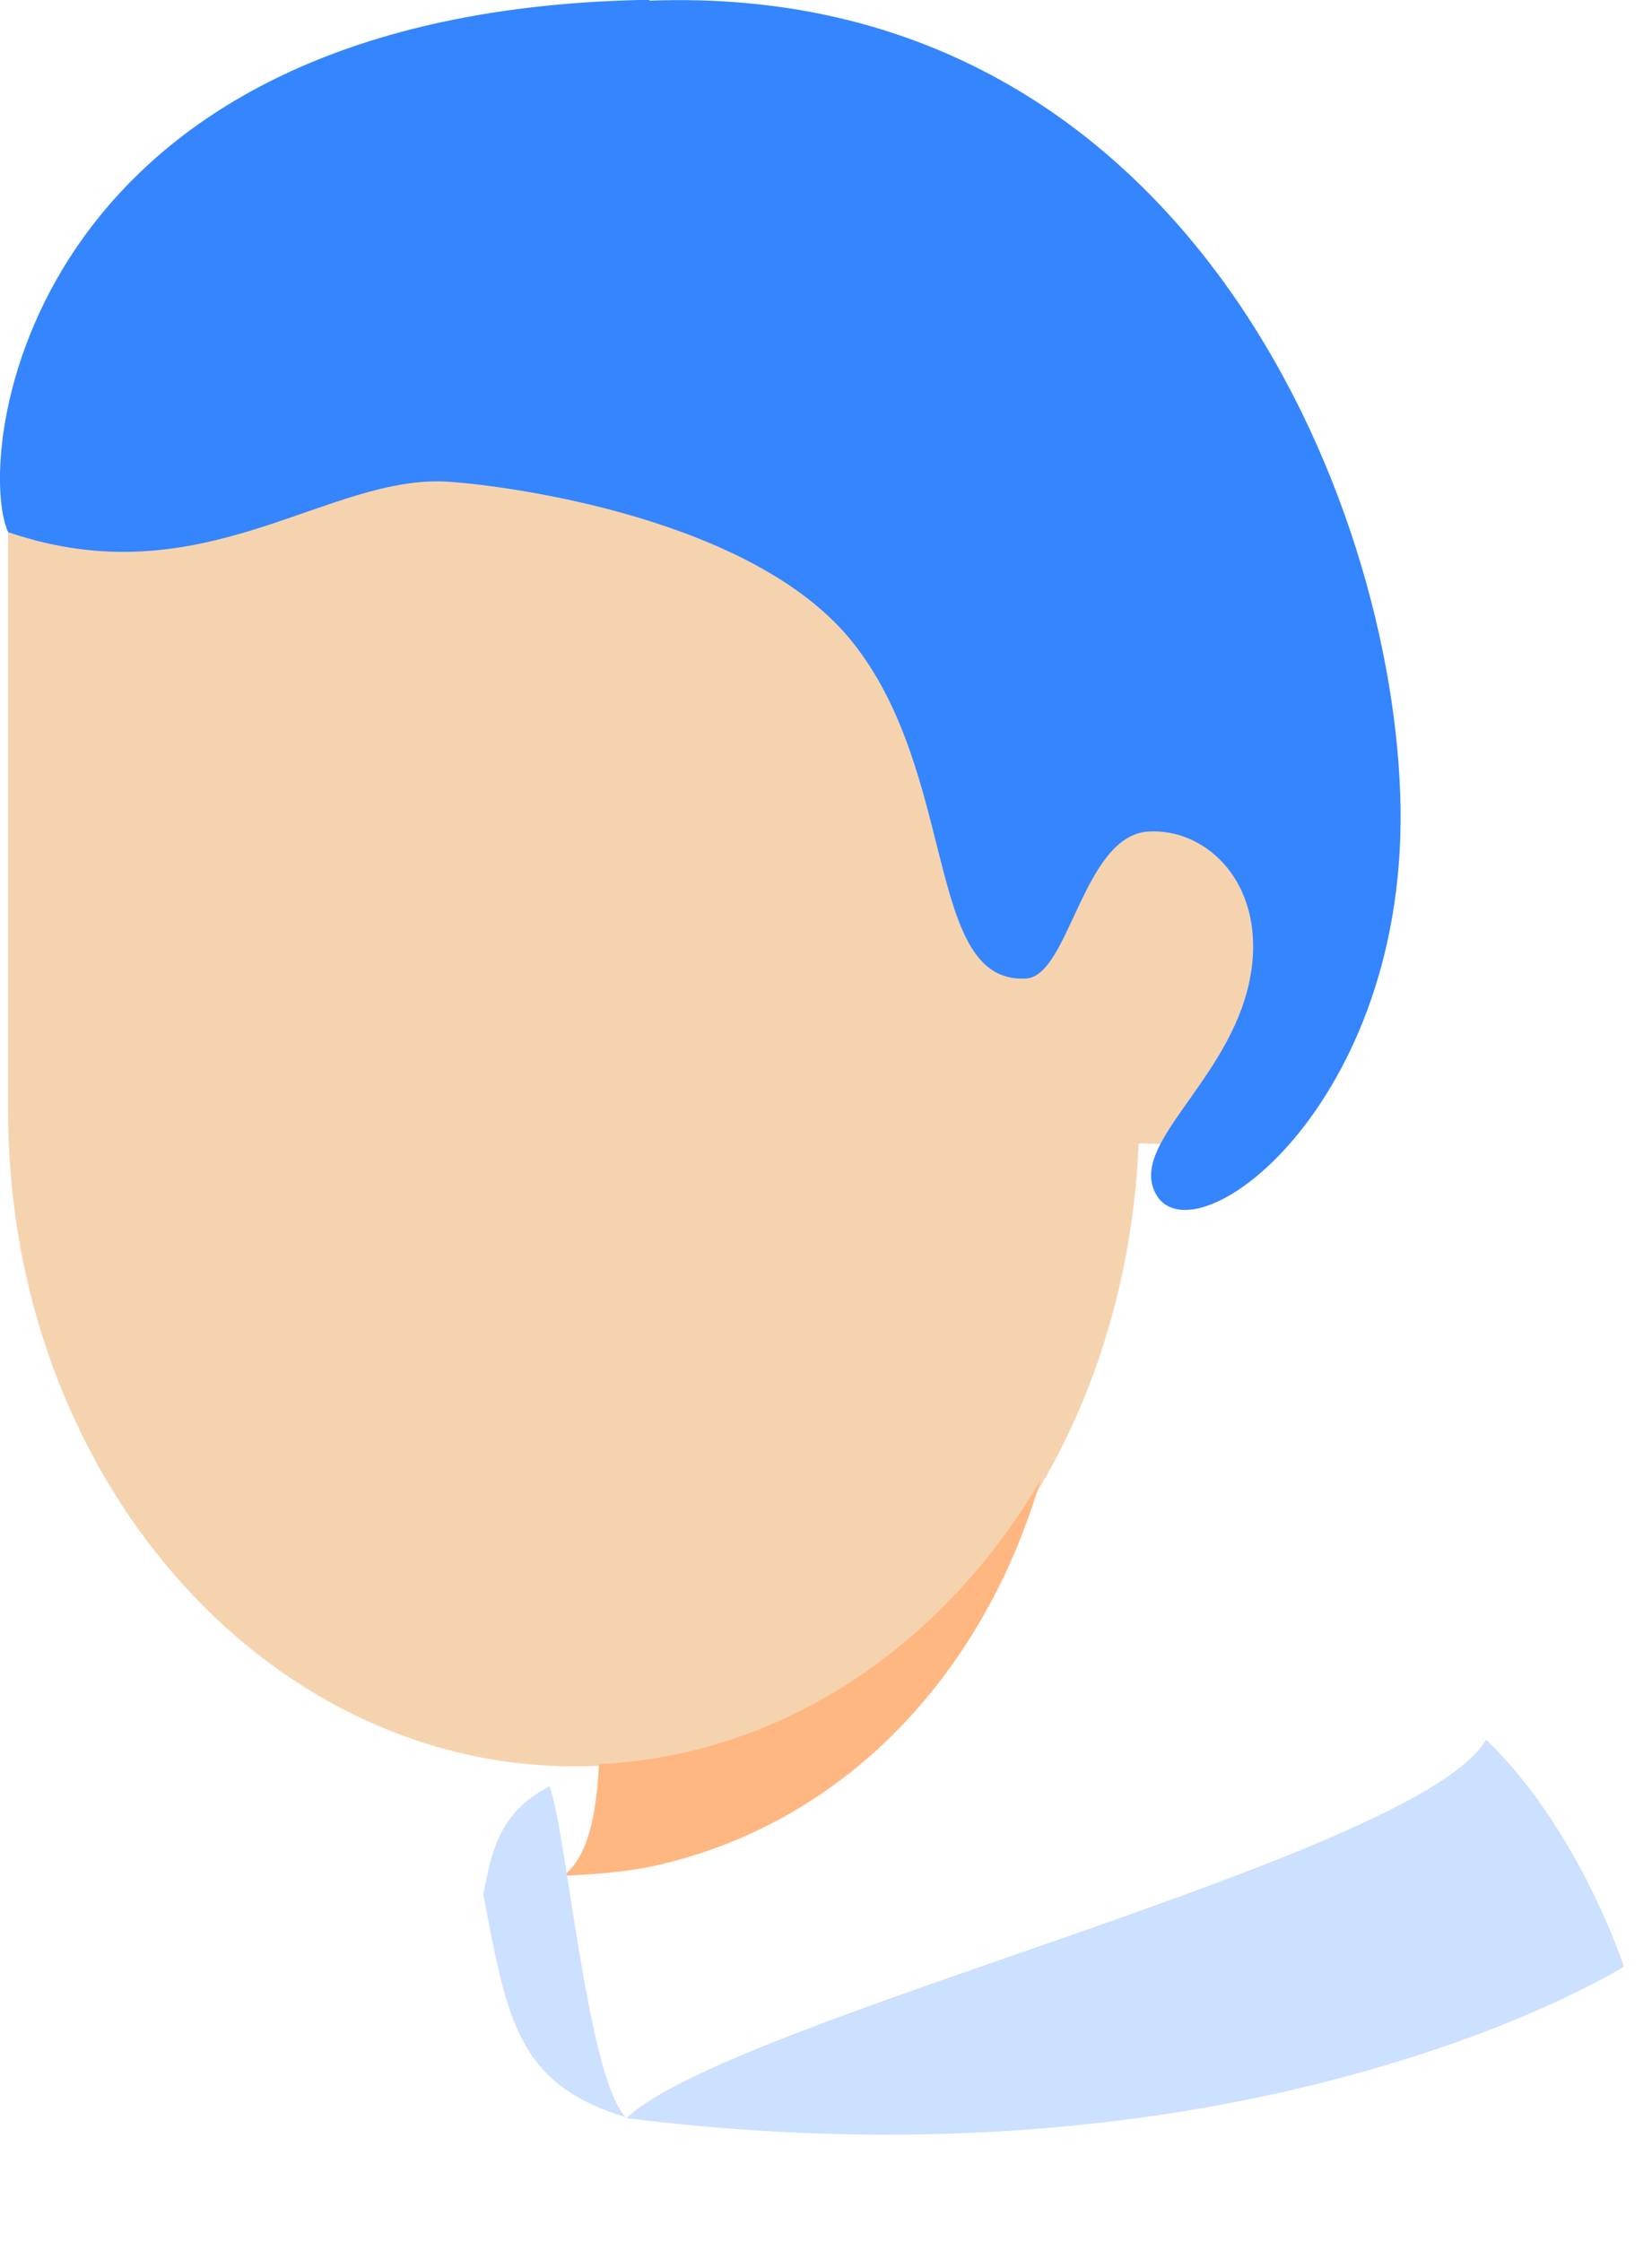
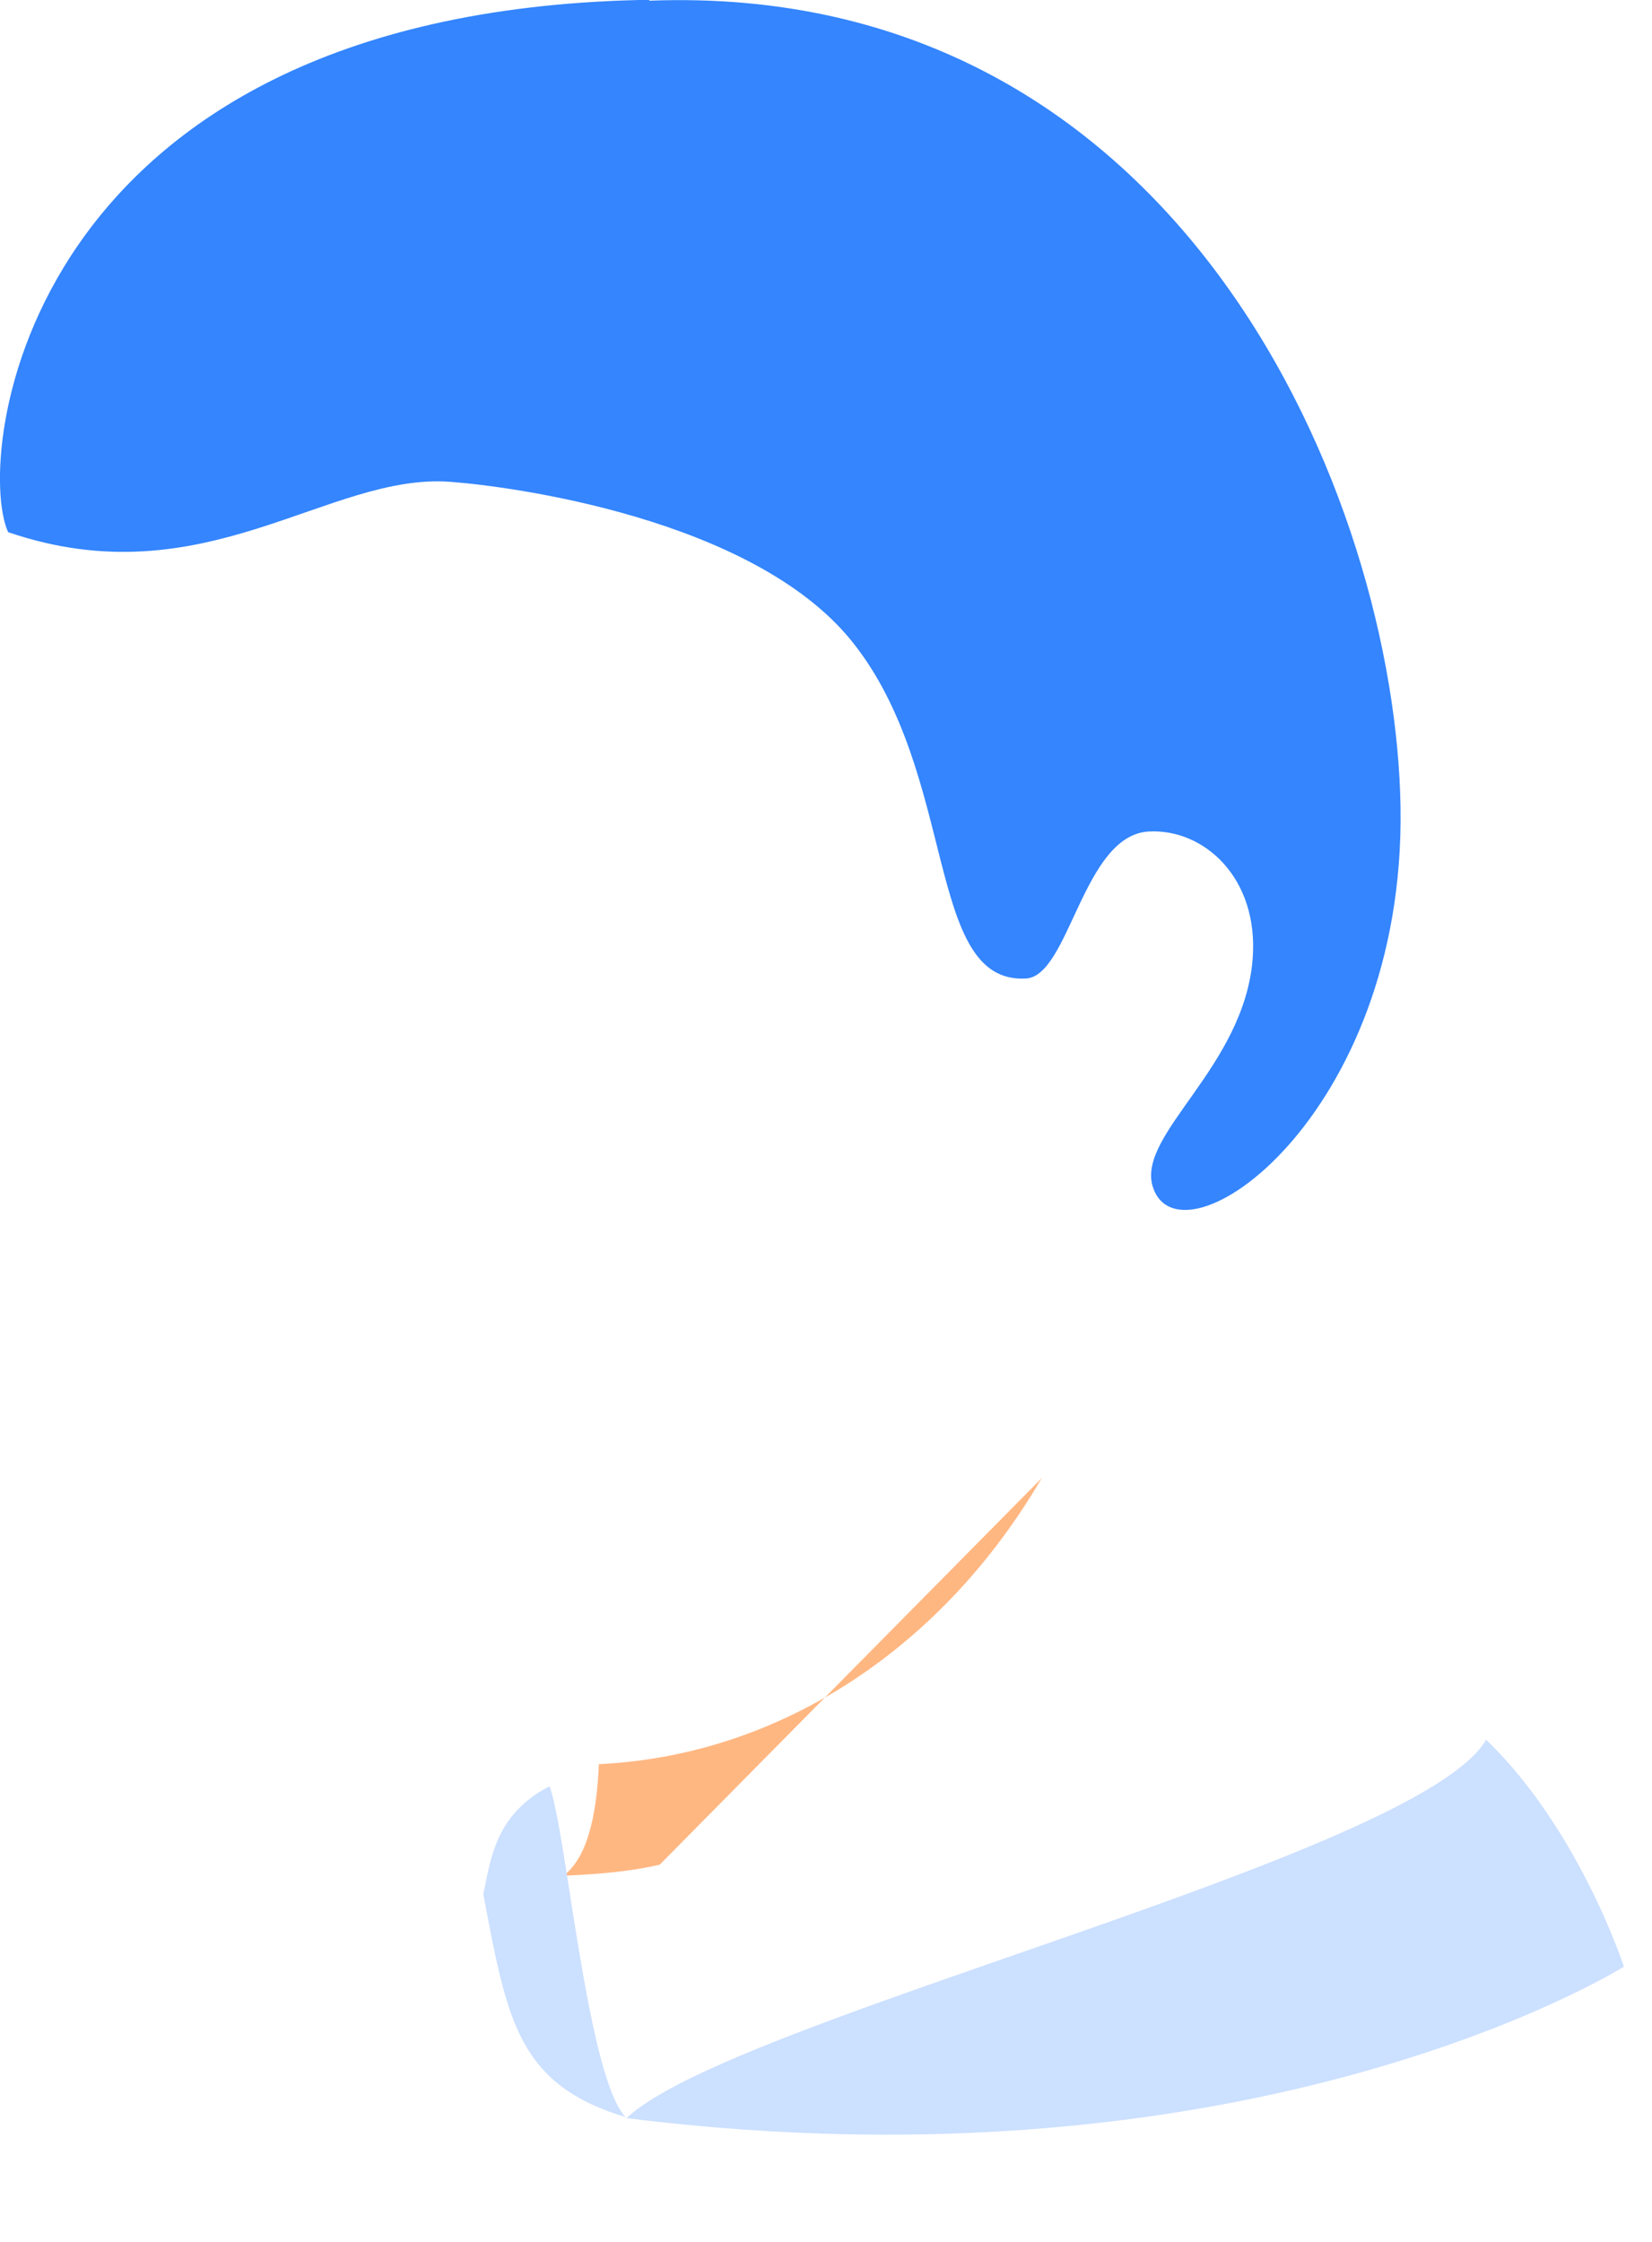
<svg xmlns="http://www.w3.org/2000/svg" fill="none" height="100%" overflow="visible" preserveAspectRatio="none" style="display: block;" viewBox="0 0 14 19" width="100%">
  <g id="Group">
-     <path d="M11.19 7.51L9.676 3.871H0.069V9.42C0.069 12.483 2.217 14.97 4.873 14.97C7.529 14.97 9.526 12.627 9.65 9.69L10.322 9.709L11.19 7.51Z" fill="#F6D3AF" id="Vector" />
-     <path d="M8.828 12.527C8.006 13.936 6.642 14.876 5.075 14.951C5.056 15.408 4.971 15.747 4.775 15.897C5.049 15.884 5.317 15.866 5.591 15.803C7.196 15.427 8.351 14.156 8.821 12.533L8.828 12.527Z" fill="#FFB782" id="Vector_2" />
+     <path d="M8.828 12.527C8.006 13.936 6.642 14.876 5.075 14.951C5.056 15.408 4.971 15.747 4.775 15.897C5.049 15.884 5.317 15.866 5.591 15.803L8.828 12.527Z" fill="#FFB782" id="Vector_2" />
    <path d="M5.506 0C5.506 0 5.447 0 5.415 0C0.174 0.125 -0.218 3.883 0.069 4.51C1.734 5.08 2.778 4.002 3.822 4.084C4.325 4.121 6.374 4.391 7.216 5.431C8.123 6.552 7.836 8.337 8.691 8.293C9.063 8.28 9.174 7.078 9.735 7.047C10.198 7.021 10.668 7.435 10.616 8.124C10.544 9.045 9.637 9.608 9.768 10.053C9.99 10.786 11.908 9.471 11.869 6.846C11.83 4.24 10.022 -0.169 5.499 0.006L5.506 0Z" fill="#3485FE" id="Vector_3" />
    <path d="M5.31 17.951C6.185 17.112 12.026 15.734 12.594 14.744C13.383 15.502 13.762 16.667 13.762 16.667C13.762 16.667 10.662 18.622 5.31 17.951Z" fill="#CCE0FF" id="Vector_4" />
    <path d="M5.31 17.951C4.977 17.632 4.801 15.515 4.657 15.139C4.188 15.377 4.155 15.784 4.096 16.053C4.299 17.131 4.39 17.669 5.31 17.945V17.951Z" fill="#CCE0FF" id="Vector_5" />
  </g>
</svg>